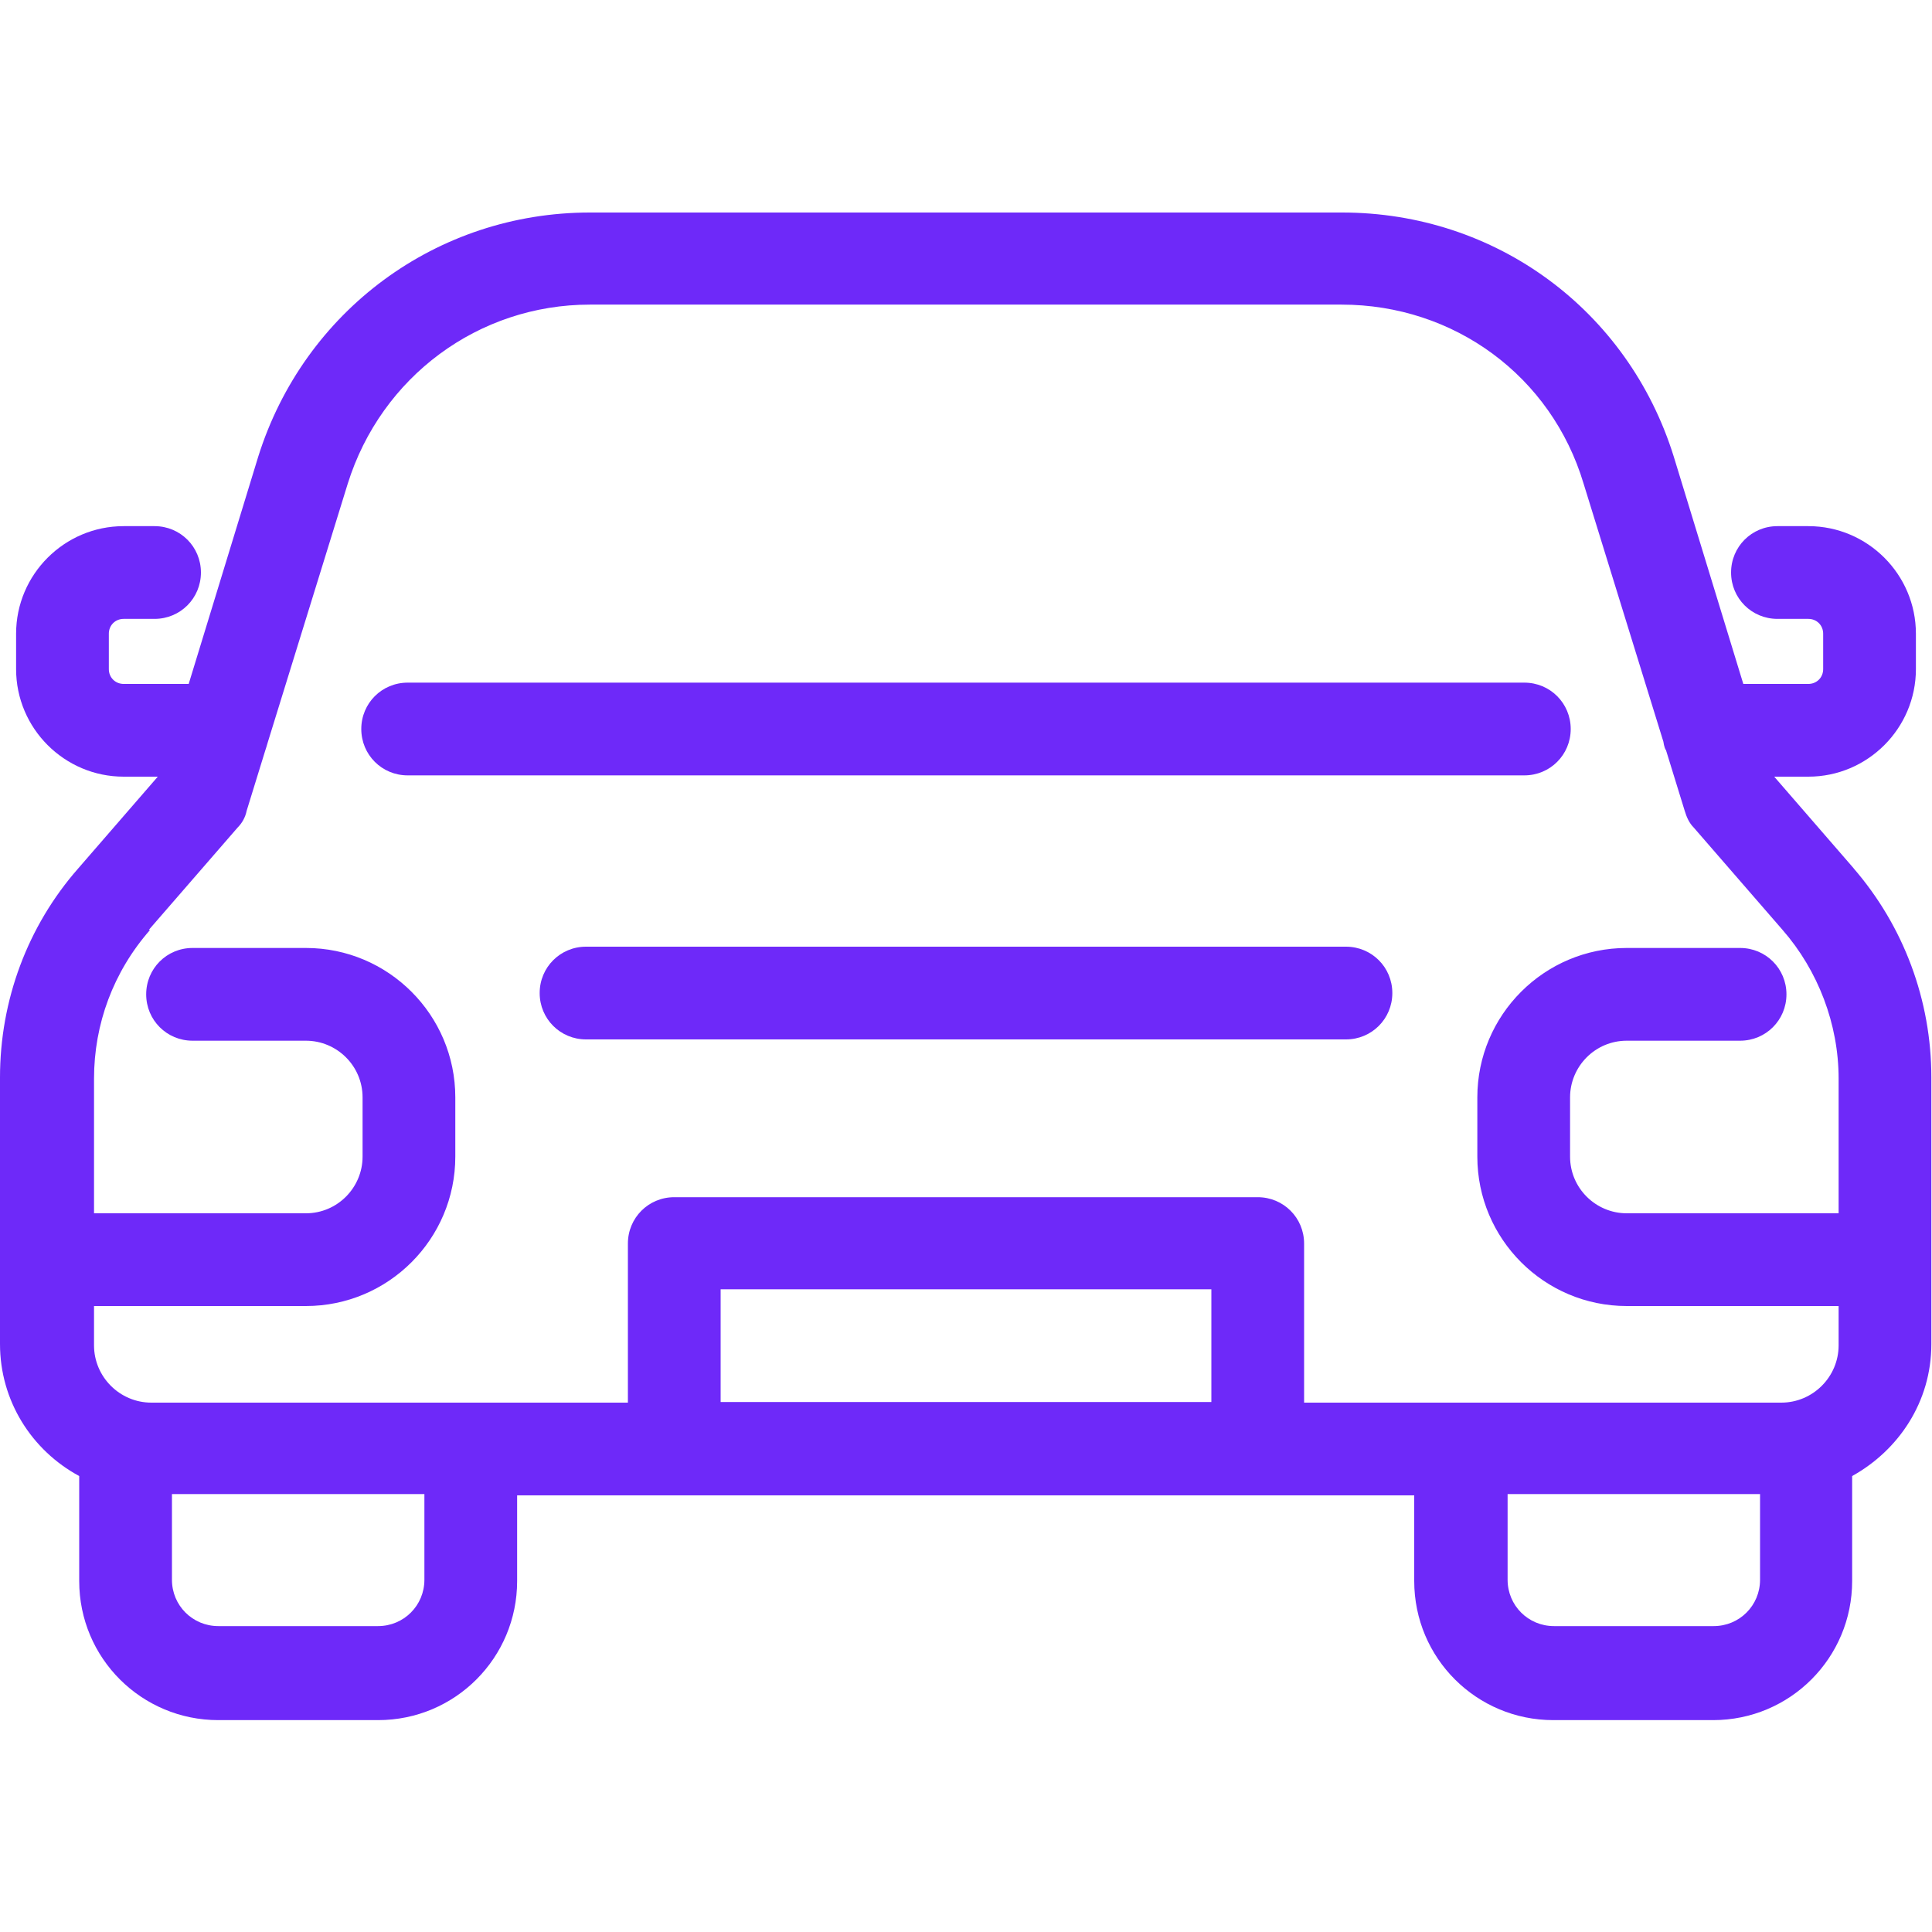
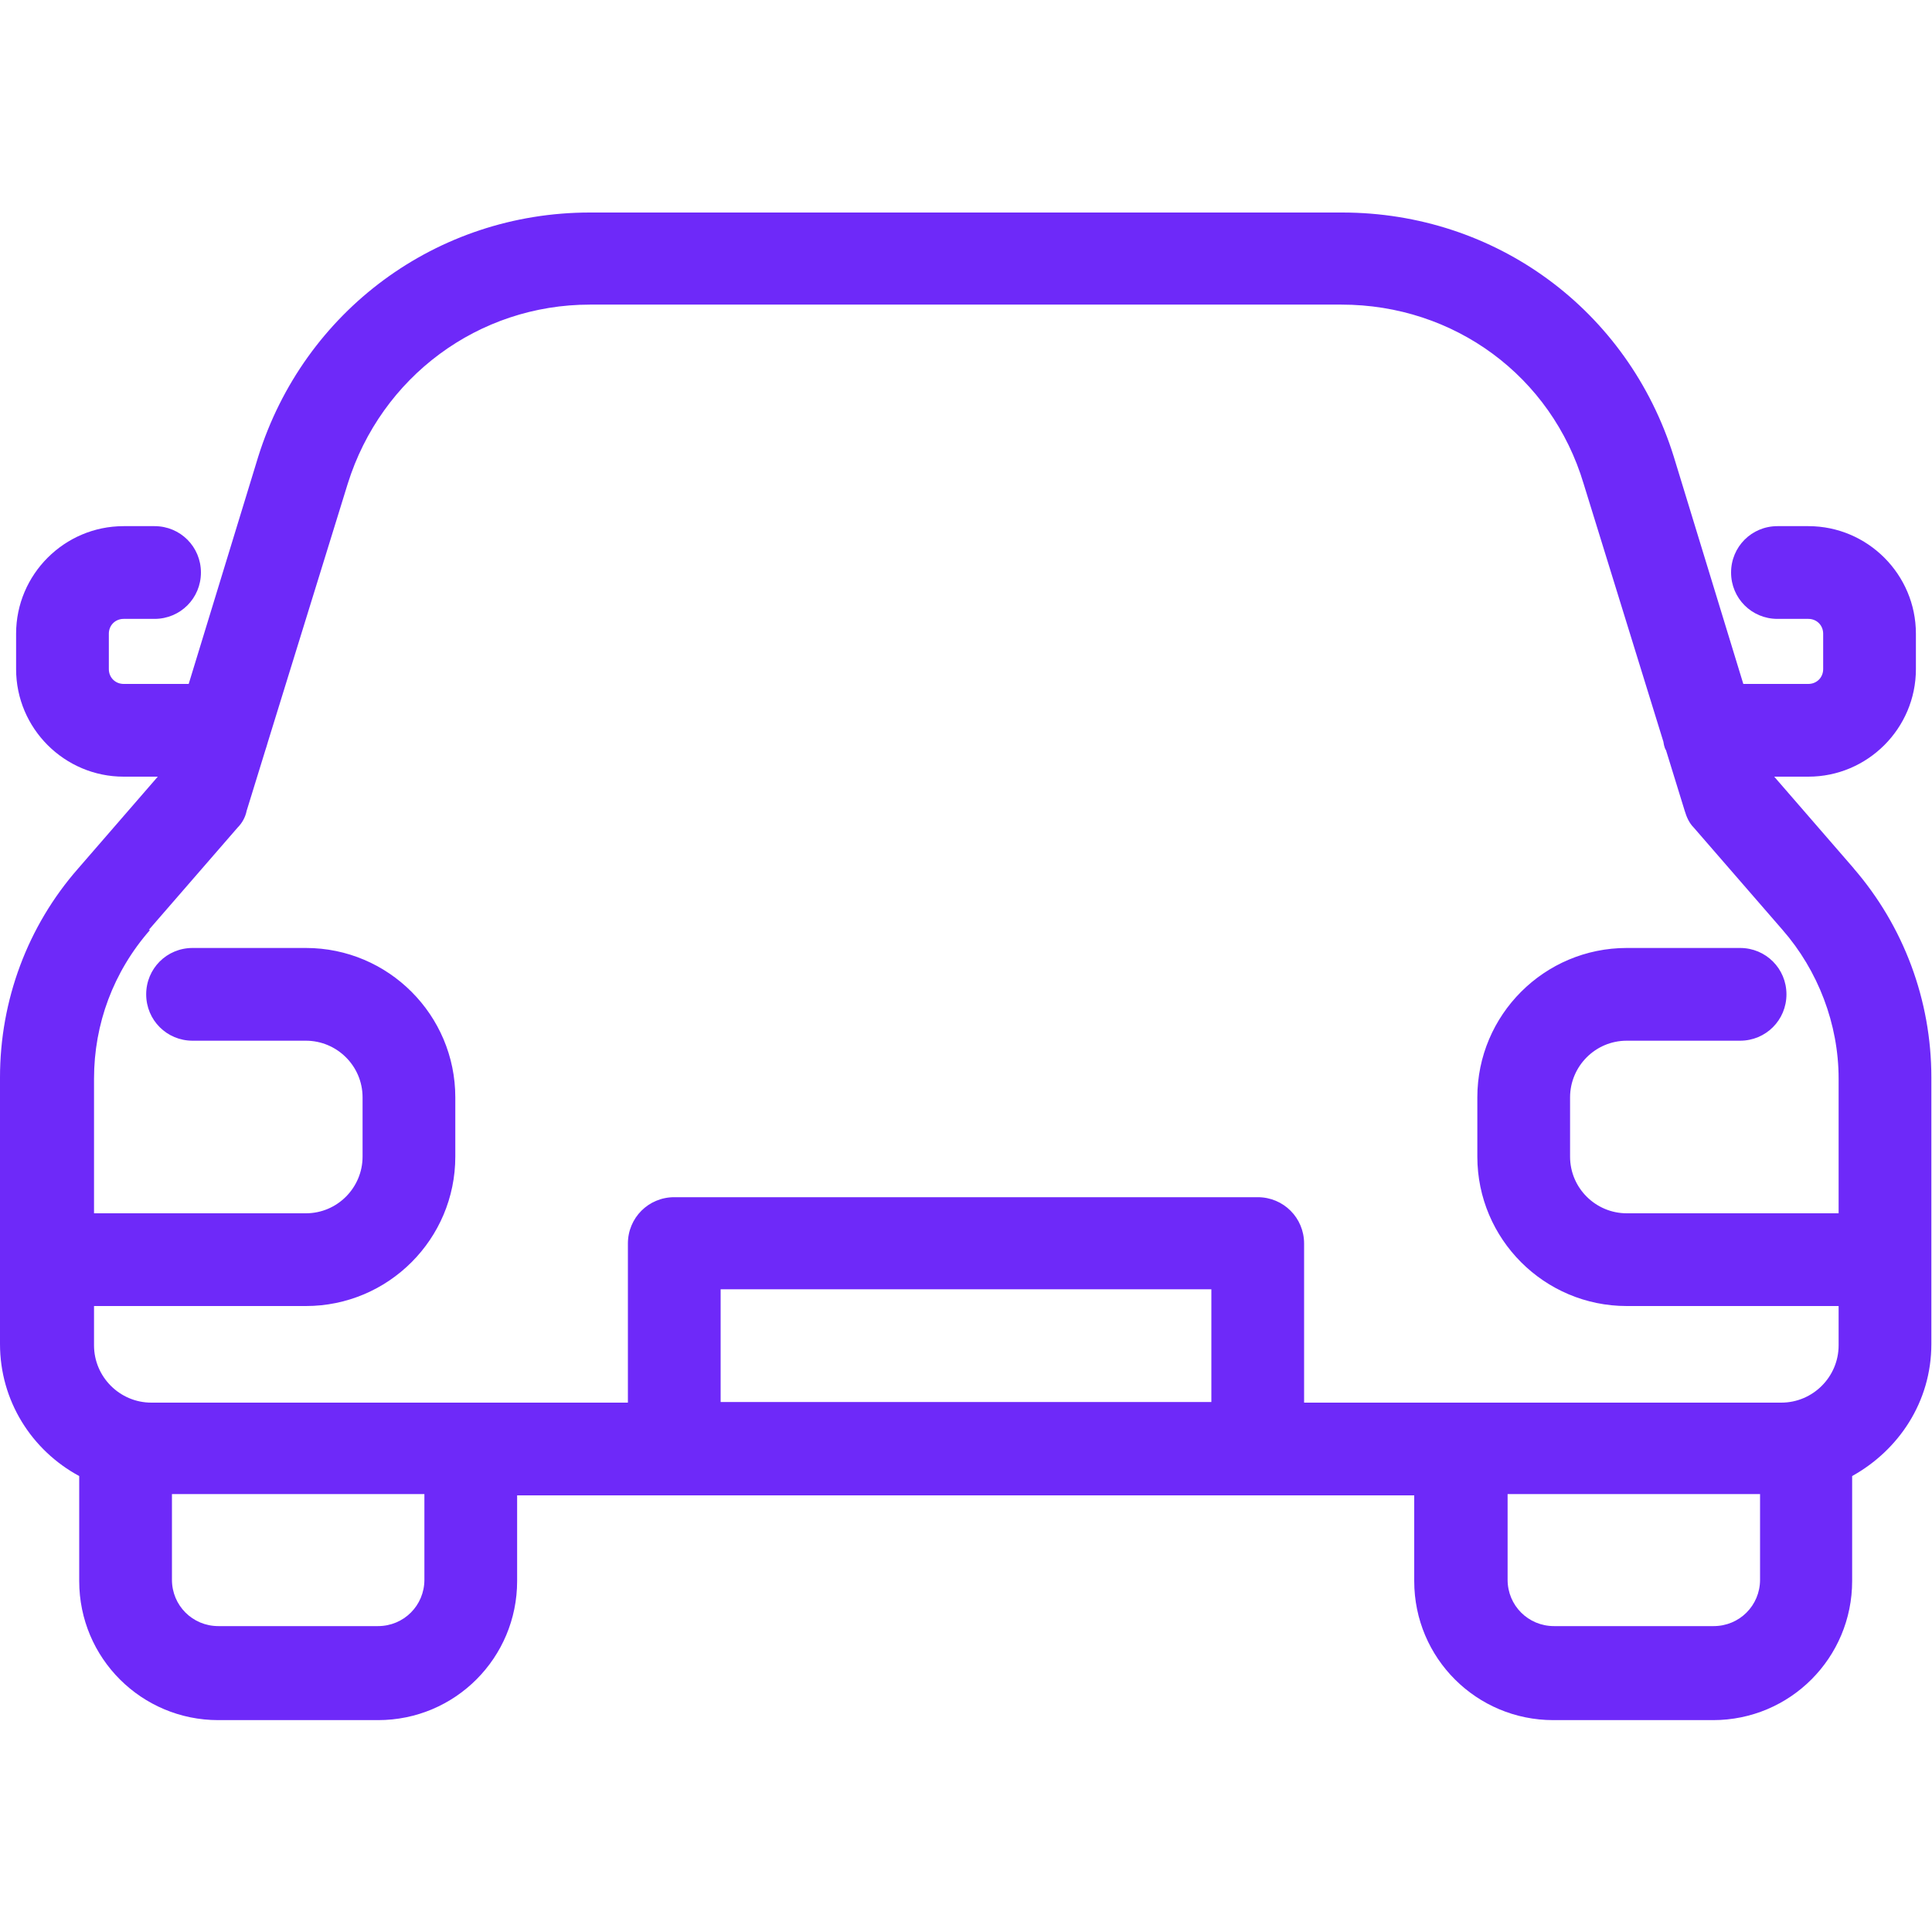
<svg xmlns="http://www.w3.org/2000/svg" id="Layer_1" data-name="Layer 1" version="1.1" viewBox="0 0 300 300">
  <defs>
    <style>
      .cls-1 {
        fill: #6e29f9;
        stroke-width: 0px;
      }
    </style>
  </defs>
  <path class="cls-1" d="M287.9,134.9l-12.4-14.3h5.3c9.2,0,16.7-7.5,16.7-16.7v-5.5c0-9.2-7.5-16.7-16.7-16.7h-4.8c-4,0-7.2,3.2-7.2,7.2s3.2,7.2,7.2,7.2h4.8c1.3,0,2.3,1,2.3,2.3v5.5c0,1.3-1,2.3-2.3,2.3h-10.1l-10.8-35.3c-7.1-22.8-27.7-37.9-51.5-37.9h-116.8c-23.8,0-44.4,15.3-51.5,37.9l-10.8,35.3h-10.1c-1.3,0-2.3-1-2.3-2.3v-5.5c0-1.3,1-2.3,2.3-2.3h4.8c4,0,7.2-3.2,7.2-7.2s-3.2-7.2-7.2-7.2h-4.8c-9.2,0-16.7,7.5-16.7,16.7v5.5c0,9.2,7.5,16.7,16.7,16.7h5.3l-12.4,14.3C4.3,143.8,0,155.3,0,167.3v41.4C0,217.5,4.9,225.2,12.3,229.2v16.3c0,12,9.7,21.6,21.6,21.6h24.8c12,0,21.6-9.7,21.6-21.6v-13.3h139.3v13.3c0,12,9.7,21.6,21.6,21.6h24.8c12,0,21.6-9.7,21.6-21.6v-16.3c7.2-4,12.3-11.5,12.3-20.5v-41.4c0-12-4.3-23.5-12.1-32.5ZM23.1,144.4l13.8-15.9c.7-.7,1.2-1.6,1.4-2.6l2.9-9.4s.3-.9.4-1.3l12.4-40.1c5.2-16.6,20.3-27.8,37.6-27.8h116.7c17.5,0,32.6,11.1,37.6,27.8l12.4,40.1s.1.9.4,1.3l2.9,9.4c.3,1,.7,1.9,1.4,2.6l13.8,15.9c5.5,6.3,8.7,14.6,8.7,23.1v20.9h-32.9c-4.8,0-8.8-3.9-8.8-8.8v-9.2c0-4.8,3.9-8.8,8.8-8.8h17.6c4,0,7.2-3.2,7.2-7.2s-3.2-7.2-7.2-7.2h-17.6c-12.8,0-23.2,10.4-23.2,23.2v9.2c0,12.8,10.4,23.2,23.2,23.2h32.9v6.1c0,4.9-4,8.9-8.9,8.9h-74.1v-24.7c0-4-3.2-7.2-7.2-7.2h-90.6c-4,0-7.2,3.2-7.2,7.2v24.7H23.5c-4.9,0-8.9-4-8.9-8.9v-6.1h32.9c12.8,0,23.2-10.4,23.2-23.2v-9.2c0-12.8-10.4-23.2-23.2-23.2h-17.6c-4,0-7.2,3.2-7.2,7.2s3.2,7.2,7.2,7.2h17.6c4.8,0,8.8,3.9,8.8,8.8v9.2c0,4.8-3.9,8.8-8.8,8.8H14.6v-20.9c0-8.5,3-16.6,8.7-23.1h-.1ZM65.9,245.3c0,4-3.2,7.2-7.2,7.2h-24.8c-4,0-7.2-3.2-7.2-7.2v-13.3h39.2v13.3ZM111.9,217.7v-17.5h76.2v17.5h-76.2ZM273.3,245.3c0,4-3.2,7.2-7.2,7.2h-24.8c-4,0-7.2-3.2-7.2-7.2v-13.3h39.2v13.3Z" />
-   <path class="cls-1" d="M63.3,120.4h173.4c4,0,7.2-3.2,7.2-7.2s-3.2-7.2-7.2-7.2H63.3c-4,0-7.2,3.2-7.2,7.2s3.2,7.2,7.2,7.2Z" />
-   <path class="cls-1" d="M209,147h-118c-4,0-7.2,3.2-7.2,7.2s3.2,7.2,7.2,7.2h118c4,0,7.2-3.2,7.2-7.2s-3.2-7.2-7.2-7.2Z" />
</svg>